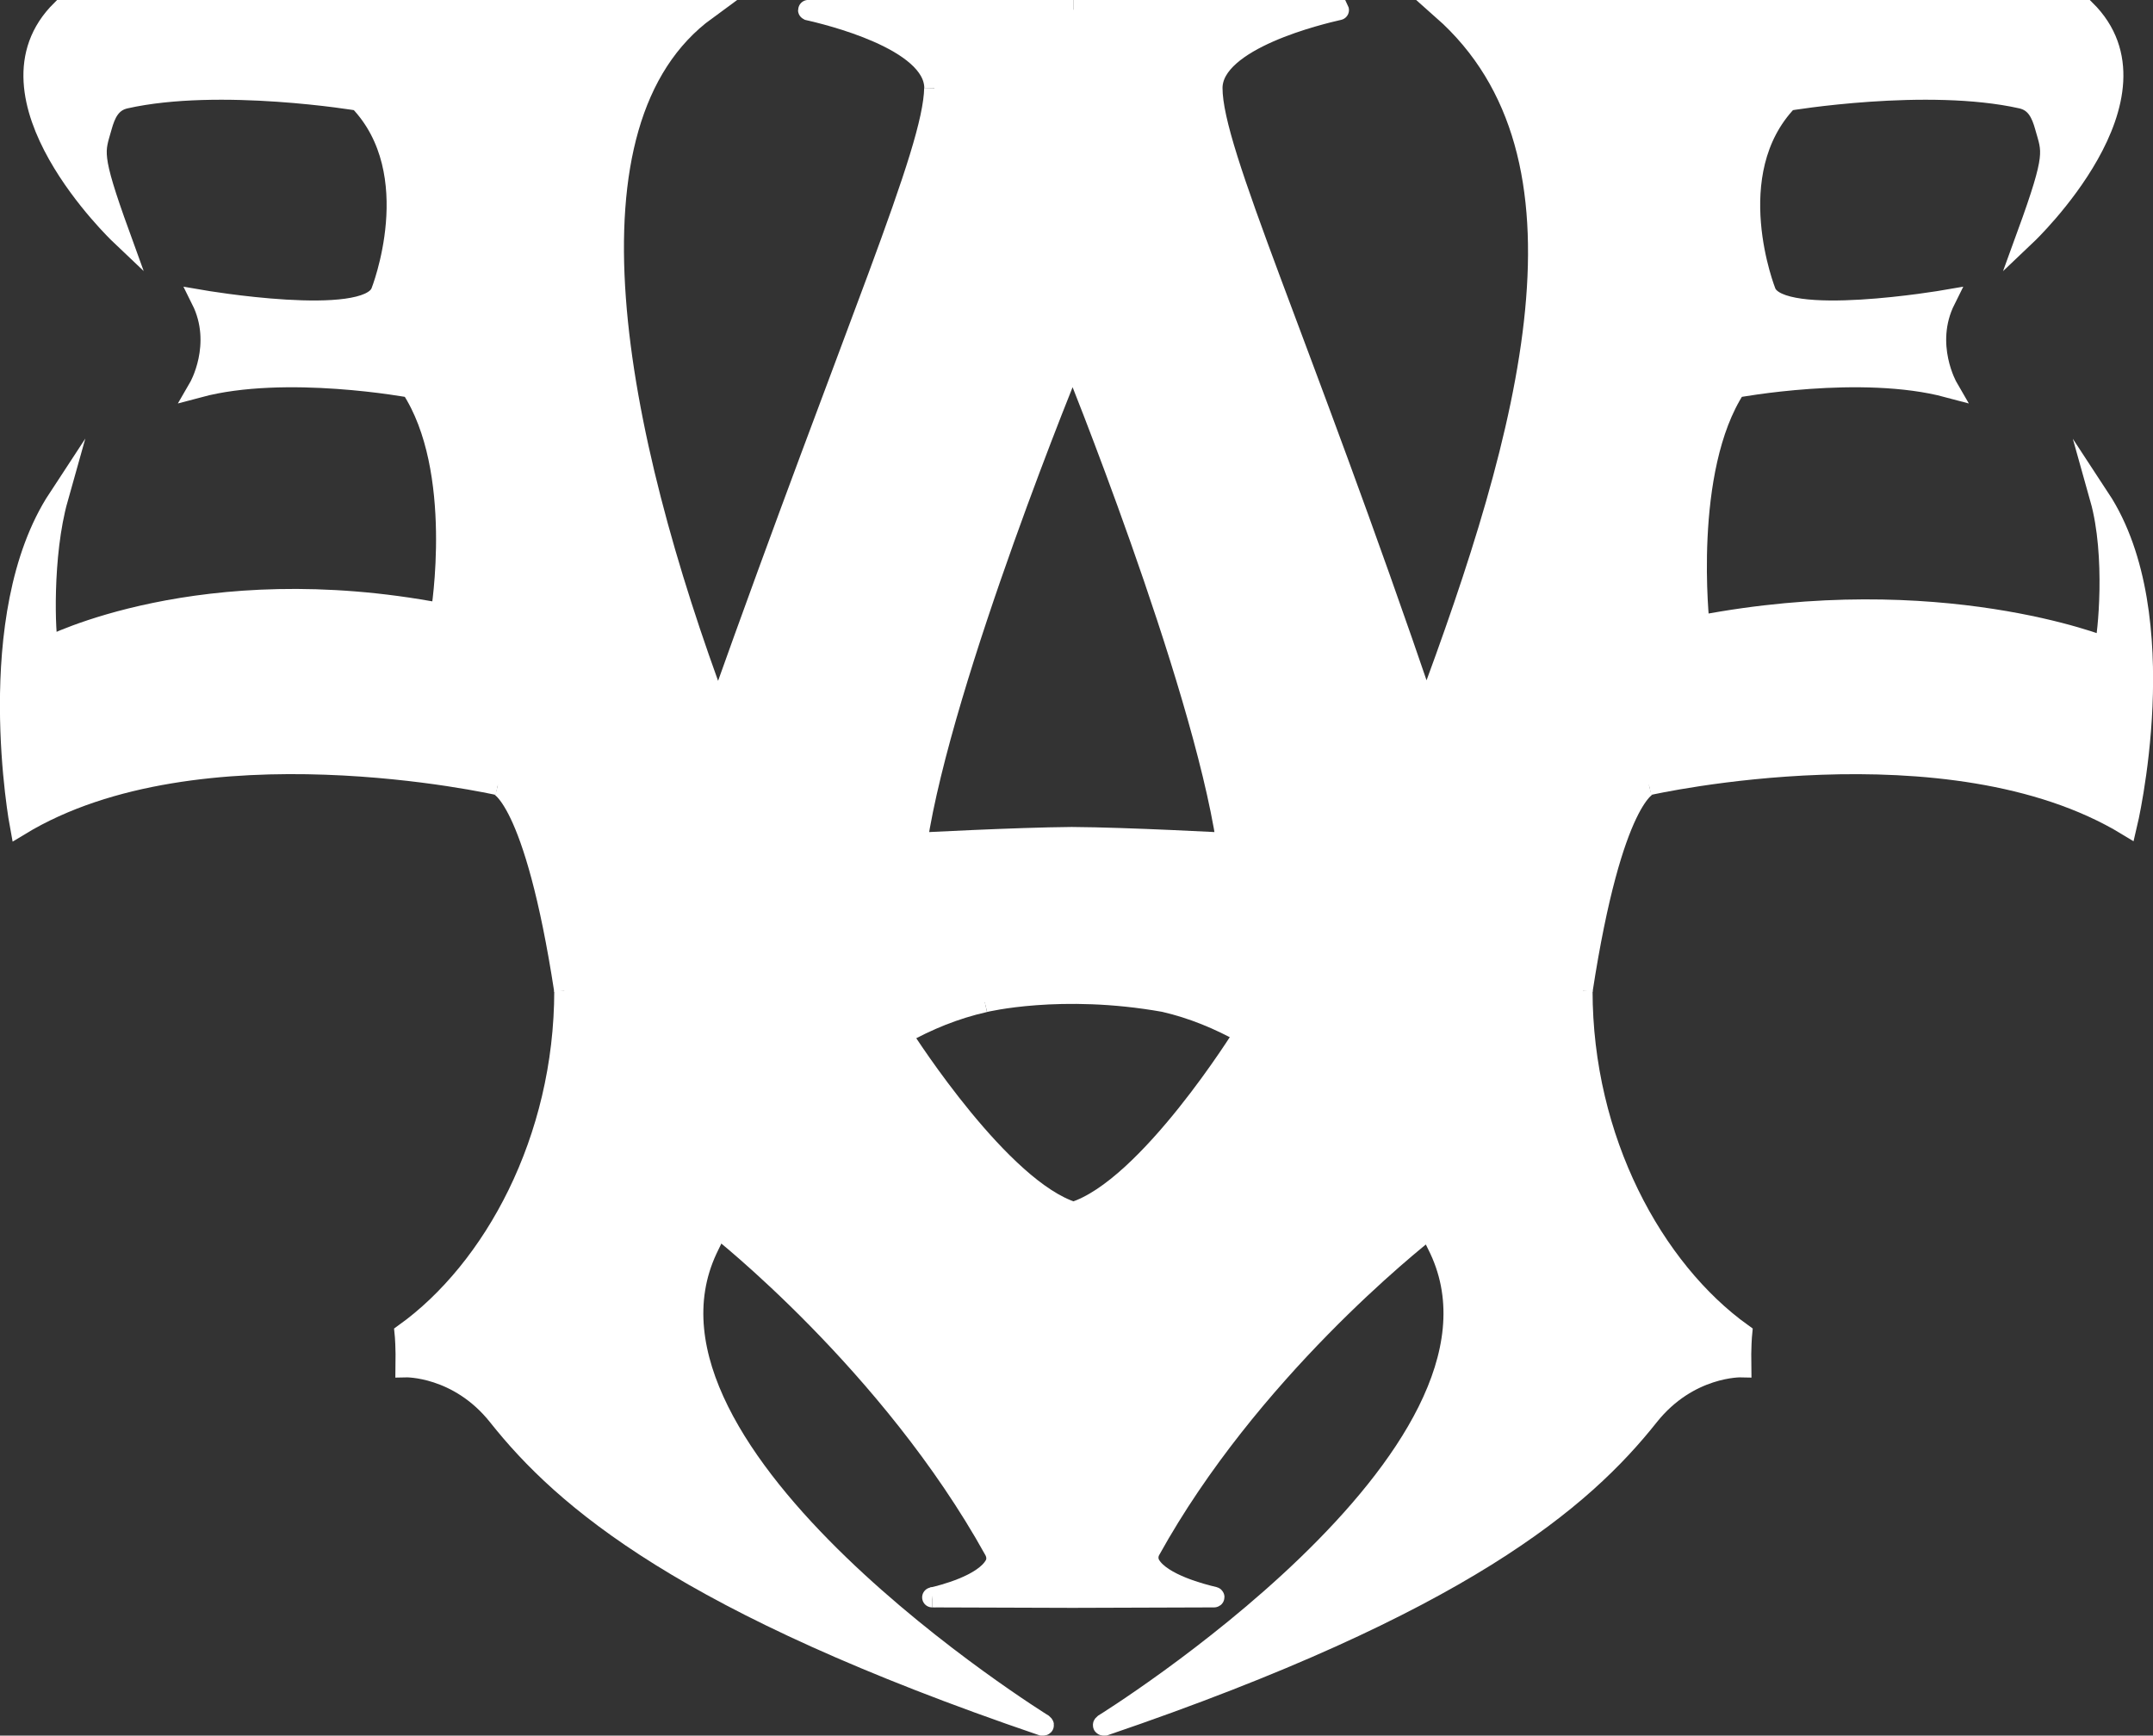
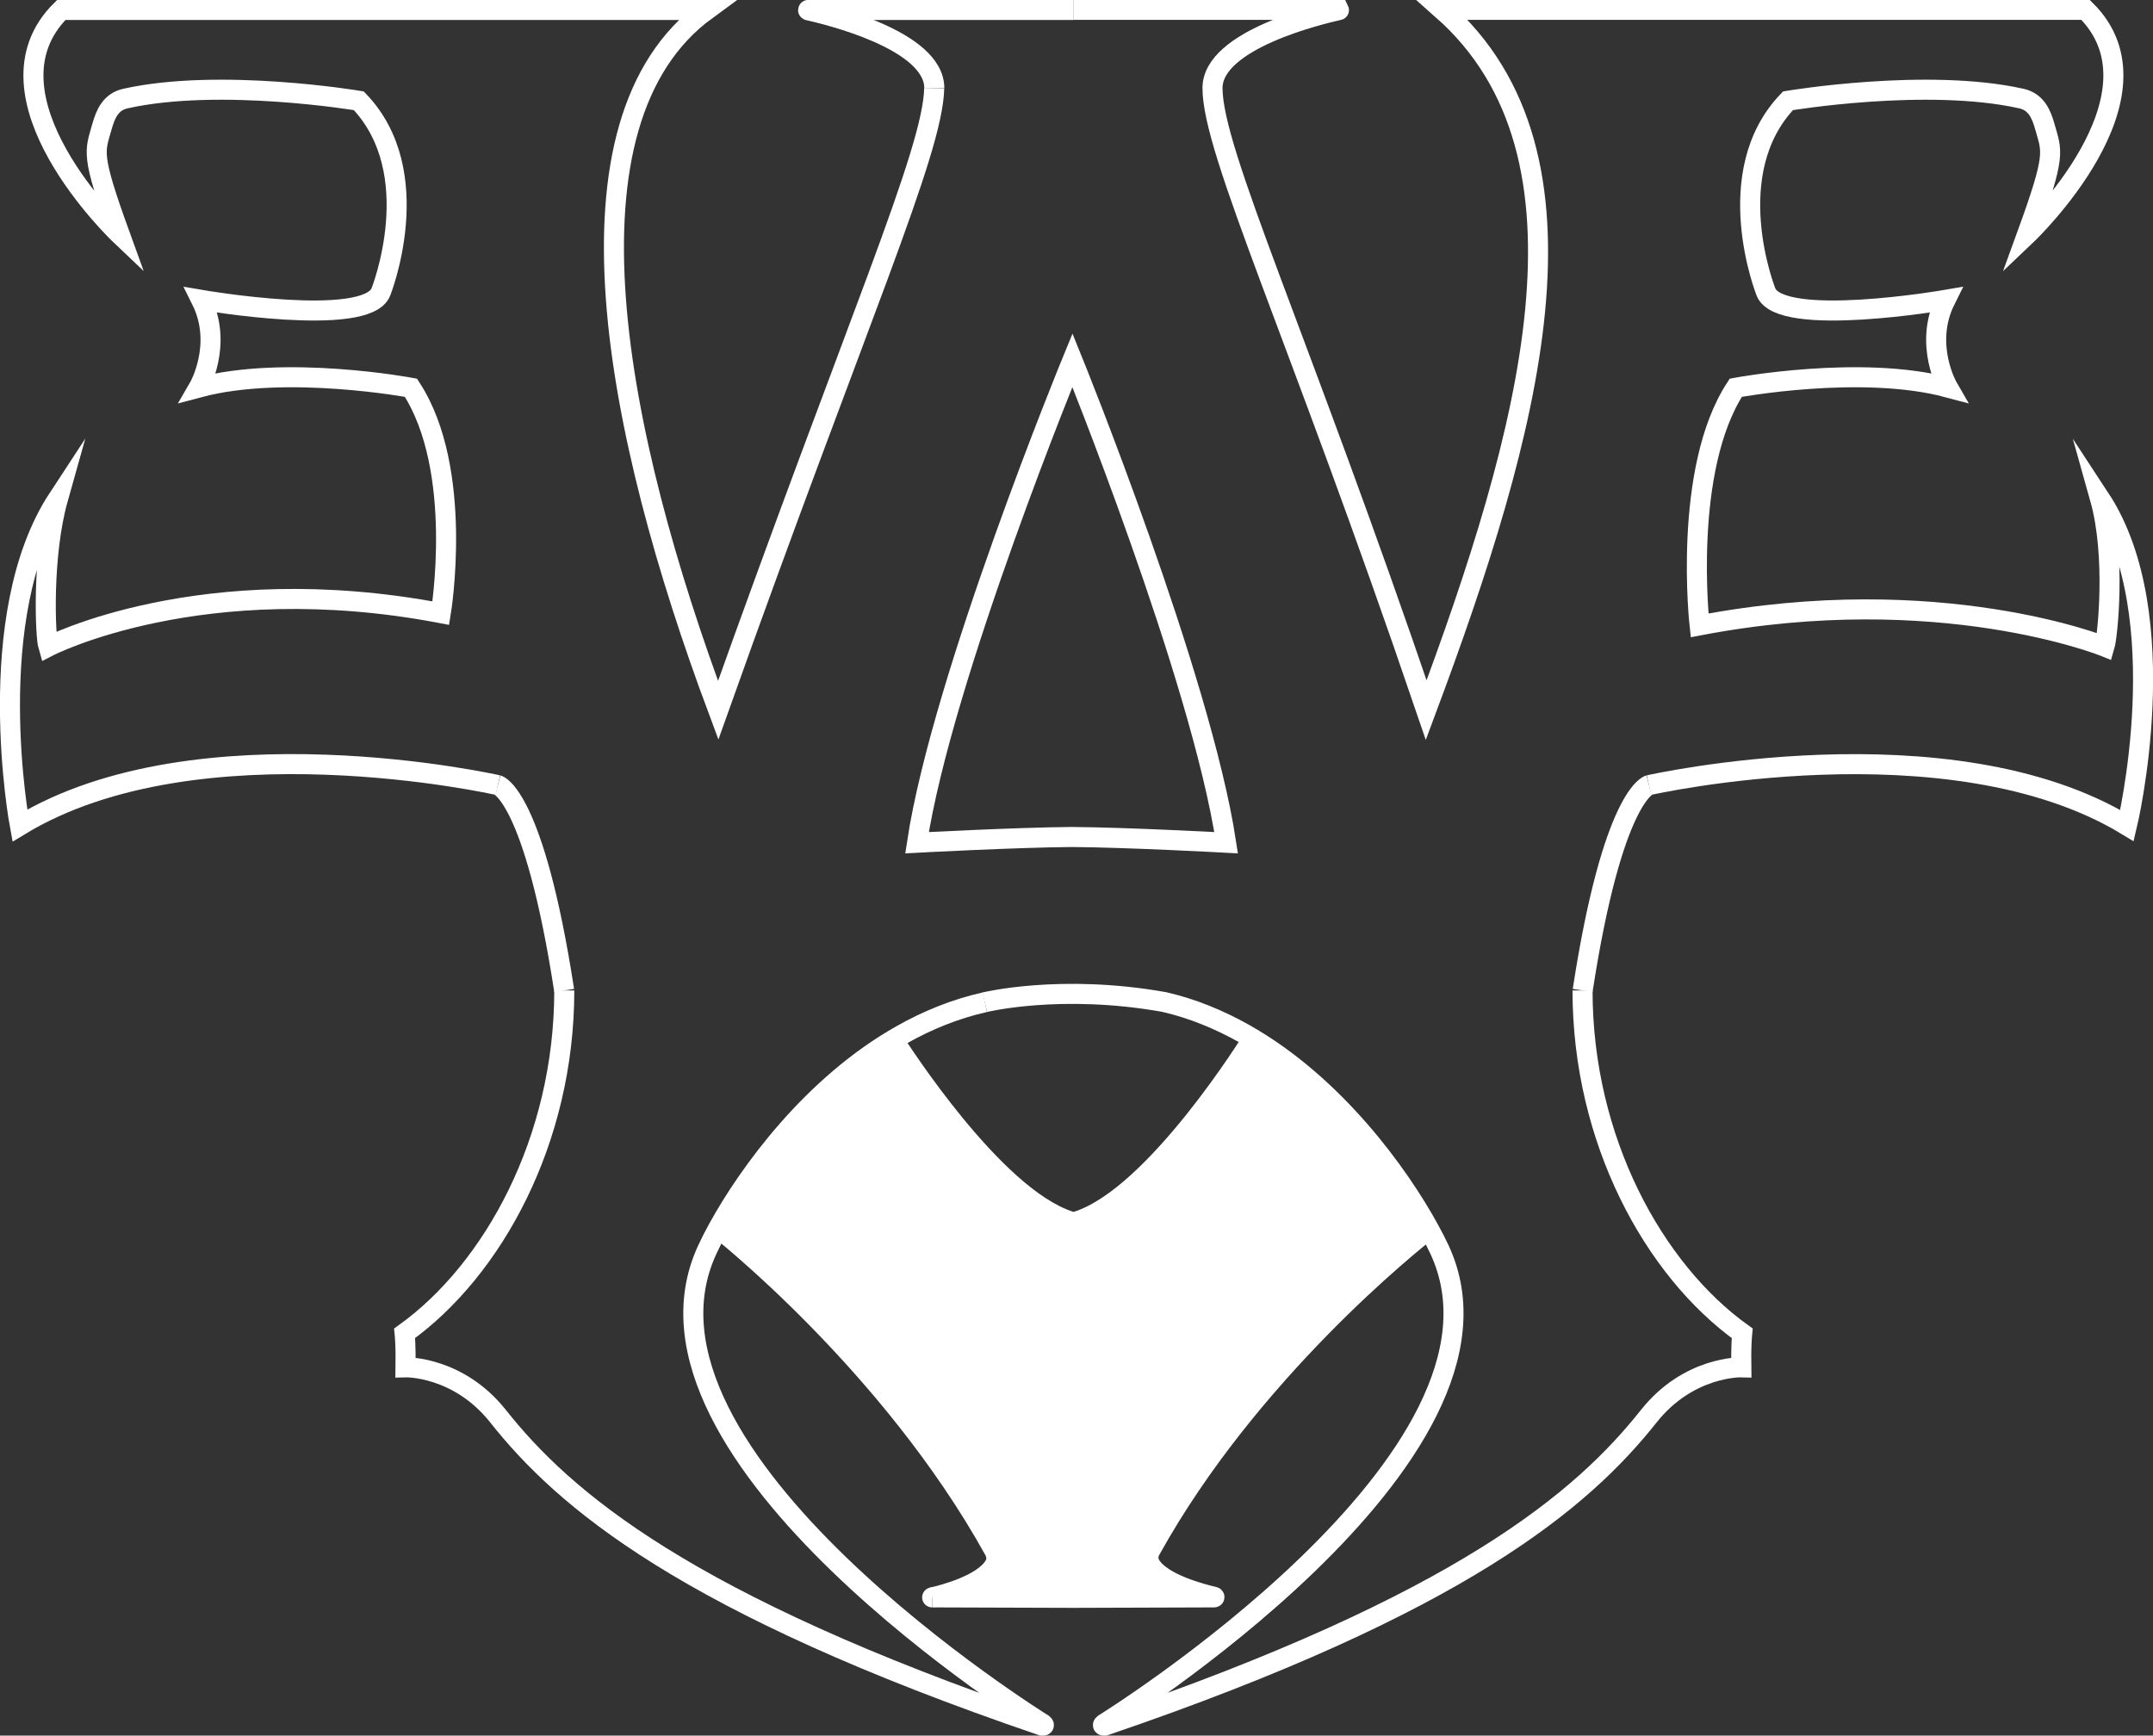
<svg xmlns="http://www.w3.org/2000/svg" viewBox="0 0 187.99 151.56" data-name="Layer 2" id="Layer_2">
  <rect x="0" y="0" width="187.99" height="151.56" fill="#333333" stroke="none" />
  <defs>
    <style>
      .cls-1 {
        fill: #fff;
      }

      .cls-2 {
        fill: none;
        stroke: #fff;
        stroke-miterlimit: 10;
        stroke-width: 1.75px;
      }
    </style>
  </defs>
  <g data-name="Layer 1" id="Layer_1-2">
    <g>
      <g>
-         <path d="M124.79,107.33c-2.61-4.76-8.23-12.63-16.16-17.09-2.16-1.21-4.49-2.18-6.97-2.75-9.04-1.61-15.67.02-15.67.02-2.59.58-5.01,1.57-7.24,2.83-7.87,4.43-13.42,12.15-16.04,16.9-.38.69-.7,1.32-.95,1.87-8.41,18.06,29.31,41.42,29.31,41.42.22.18-.08.15-.08.15-31.23-10.64-41.75-19.77-47.51-27.03-3.48-4.38-8.07-4.26-8.07-4.26.04-1.75-.06-2.78-.08-2.97,7.73-5.54,13.94-16.86,13.94-29.94-2.63-17.1-5.79-17.93-5.79-17.93,0,0-26.16-5.92-41.74,3.53,0,0-3.41-18.29,3.34-28.57-1.41,5.02-1.12,12.04-.85,12.94,0,0,13.36-6.9,34.27-2.92,0,0,2.08-12.52-2.61-19.68,0,0-10.94-2.05-18.53-.02,0,0,2.17-3.74.22-7.65,0,0,14.37,2.48,15.68-.68,0,0,4.15-10.39-1.92-16.71,0,0-12.13-2.04-20.39-.19-1.28.29-1.73,1.35-2.04,2.46-.61,2.19-1.02,2.32,1.56,9.41,0,0-12.73-12.1-5.11-19.62h56.35c-13.45,9.81-8.01,36.95,1.02,61.15,12.14-34.13,18.75-48.74,18.86-54.32,0-4.22-9.43-6.45-11.01-6.8-.02,0-.02-.03,0-.03,1.72,0,22.17,0,23.16,0s21.61,0,23.19,0c.01,0,.02.02,0,.02-1.49.34-11.04,2.56-11.04,6.81,0,5.58,7.45,21.39,18.66,54.32,9.03-24.19,15.84-48.41,1.42-61.15h56.15c7.62,7.52-5.11,19.61-5.11,19.61,2.57-7.09,2.17-7.22,1.56-9.41-.31-1.11-.76-2.17-2.04-2.46-8.26-1.85-20.39.19-20.39.19-6.07,6.32-1.92,16.71-1.92,16.71,1.3,3.16,15.67.68,15.67.68-1.95,3.91.22,7.65.22,7.65-7.59-2.03-18.53.02-18.53.02-4.69,7.16-3.16,20.75-3.16,20.75,20.91-3.98,35.36,1.85,35.36,1.85.27-.9,1.01-7.93-.4-12.94,6.75,10.29,2.36,28.57,2.36,28.57-15.58-9.46-41.74-3.53-41.74-3.53,0,0-3.16.83-5.79,17.93,0,13.07,6.21,24.39,13.94,29.94-.02.2-.11,1.23-.08,2.97,0,0-4.59-.12-8.07,4.26-5.76,7.26-16.28,16.38-47.51,27.03,0,0-.3.03-.08-.15,0,0,37.72-23.36,29.31-41.42-.24-.52-.55-1.12-.91-1.78ZM107.09,73.59c-2.2-14.49-13.42-42.14-13.42-42.14,0,0-11.37,27.65-13.57,42.14,0,0,8.57-.46,13.47-.5,0,0,.01,0,.02,0,4.9.03,13.49.5,13.49.5Z" class="cls-1" />
        <path d="M124.79,107.33c-1.41,1.1-15.72,12.49-24.33,28.04-.23.41-.23.9.01,1.3.98,1.63,4.52,2.53,5.55,2.77.03,0,.03.05,0,.05-1.67,0-11.85.04-12.36.04-.53,0-11.05-.04-12.25-.04.84-.2,4.46-1.09,5.44-2.82.23-.41.19-.89-.04-1.3-9.06-16.35-24.09-28.13-24.09-28.13h0c2.62-4.75,8.17-12.48,16.04-16.9.54.85,8.67,13.51,14.98,15.49,6.52-2.05,14.86-15.53,14.86-15.53l.04-.05c7.92,4.46,13.55,12.33,16.16,17.09Z" class="cls-1" />
      </g>
      <g>
-         <path d="M93.57,73.09s.01,0,.02,0c4.9.03,13.49.5,13.49.5-2.2-14.49-13.42-42.14-13.42-42.14,0,0-11.37,27.65-13.57,42.14,0,0,8.57-.46,13.47-.5Z" class="cls-2" />
-         <path d="M108.59,90.3s-8.34,13.48-14.86,15.53c-6.3-1.98-14.44-14.64-14.98-15.49-.02-.03-.03-.04-.03-.04" class="cls-2" />
+         <path d="M93.57,73.09c4.9.03,13.49.5,13.49.5-2.2-14.49-13.42-42.14-13.42-42.14,0,0-11.37,27.65-13.57,42.14,0,0,8.57-.46,13.47-.5Z" class="cls-2" />
        <path d="M143.98,68.56s-3.16.83-5.79,17.93" class="cls-2" />
        <path d="M81.57,7.7c-.11,5.58-6.71,20.19-18.86,54.32-9.03-24.19-14.46-51.34-1.02-61.15H5.35c-7.62,7.52,5.11,19.61,5.11,19.61-2.57-7.09-2.17-7.22-1.56-9.41.31-1.11.76-2.17,2.04-2.46,8.26-1.85,20.39.19,20.39.19,6.07,6.32,1.92,16.71,1.92,16.71-1.3,3.16-15.68.68-15.68.68,1.95,3.91-.22,7.65-.22,7.65,7.59-2.03,18.53.02,18.53.02,4.69,7.16,2.61,19.68,2.61,19.68-20.91-3.98-34.27,2.92-34.27,2.92-.27-.9-.56-7.93.85-12.94-6.75,10.29-3.34,28.57-3.34,28.57,15.58-9.46,41.74-3.53,41.74-3.53" class="cls-2" />
        <path d="M143.98,68.56s26.16-5.92,41.74,3.53c0,0,4.39-18.29-2.36-28.57,1.41,5.02.67,12.04.4,12.94,0,0-14.45-5.84-35.36-1.85,0,0-1.53-13.59,3.16-20.75,0,0,10.94-2.05,18.53-.02,0,0-2.17-3.74-.22-7.65,0,0-14.37,2.48-15.67-.68,0,0-4.15-10.39,1.92-16.71,0,0,12.13-2.04,20.39-.19,1.28.29,1.73,1.35,2.04,2.46.61,2.19,1.02,2.32-1.56,9.41,0,0,12.73-12.1,5.11-19.62h-56.15c14.42,12.74,7.62,36.95-1.42,61.15-11.21-32.93-18.66-48.74-18.66-54.32,0-4.25,9.55-6.47,11.04-6.81.01,0,0-.02,0-.02-1.57,0-22.19,0-23.19,0" class="cls-2" />
        <path d="M93.73.87c-.99,0-21.44,0-23.16,0-.02,0-.02.02,0,.03,1.58.36,11.01,2.58,11.01,6.8" class="cls-2" />
        <path d="M138.18,86.49c0,13.07,6.21,24.39,13.94,29.94-.02.2-.11,1.23-.08,2.97,0,0-4.59-.12-8.07,4.26-5.76,7.26-16.28,16.38-47.51,27.03,0,0-.3.03-.08-.15,0,0,37.72-23.36,29.31-41.42-.24-.52-.55-1.12-.91-1.78-2.61-4.76-8.23-12.63-16.16-17.09-2.16-1.21-4.49-2.18-6.97-2.75-9.04-1.61-15.67.02-15.67.02" class="cls-2" />
        <path d="M81.4,139.49c1.2,0,11.73.04,12.25.04.51,0,10.69-.04,12.36-.04.04,0,.04-.04,0-.05-1.03-.24-4.57-1.14-5.55-2.77-.24-.4-.24-.89-.01-1.3,8.61-15.55,22.92-26.94,24.33-28.04.07-.06.11-.09.11-.09" class="cls-2" />
        <path d="M81.4,139.49s-.02,0,0,0h0Z" class="cls-2" />
        <path d="M62.71,107.24s15.03,11.78,24.09,28.13c.23.41.27.9.04,1.3-.97,1.73-4.59,2.62-5.44,2.82" class="cls-2" />
        <path d="M43.47,68.56s3.16.83,5.79,17.93" class="cls-2" />
        <path d="M49.27,86.49c0,13.07-6.21,24.39-13.94,29.94.02.19.11,1.22.08,2.97,0,0,4.59-.12,8.07,4.26,5.76,7.26,16.28,16.38,47.51,27.03,0,0,.3.03.08-.15,0,0-37.72-23.36-29.31-41.42.25-.55.57-1.18.95-1.87,2.62-4.75,8.17-12.48,16.04-16.9,2.23-1.26,4.65-2.25,7.24-2.83" class="cls-2" />
      </g>
    </g>
  </g>
</svg>